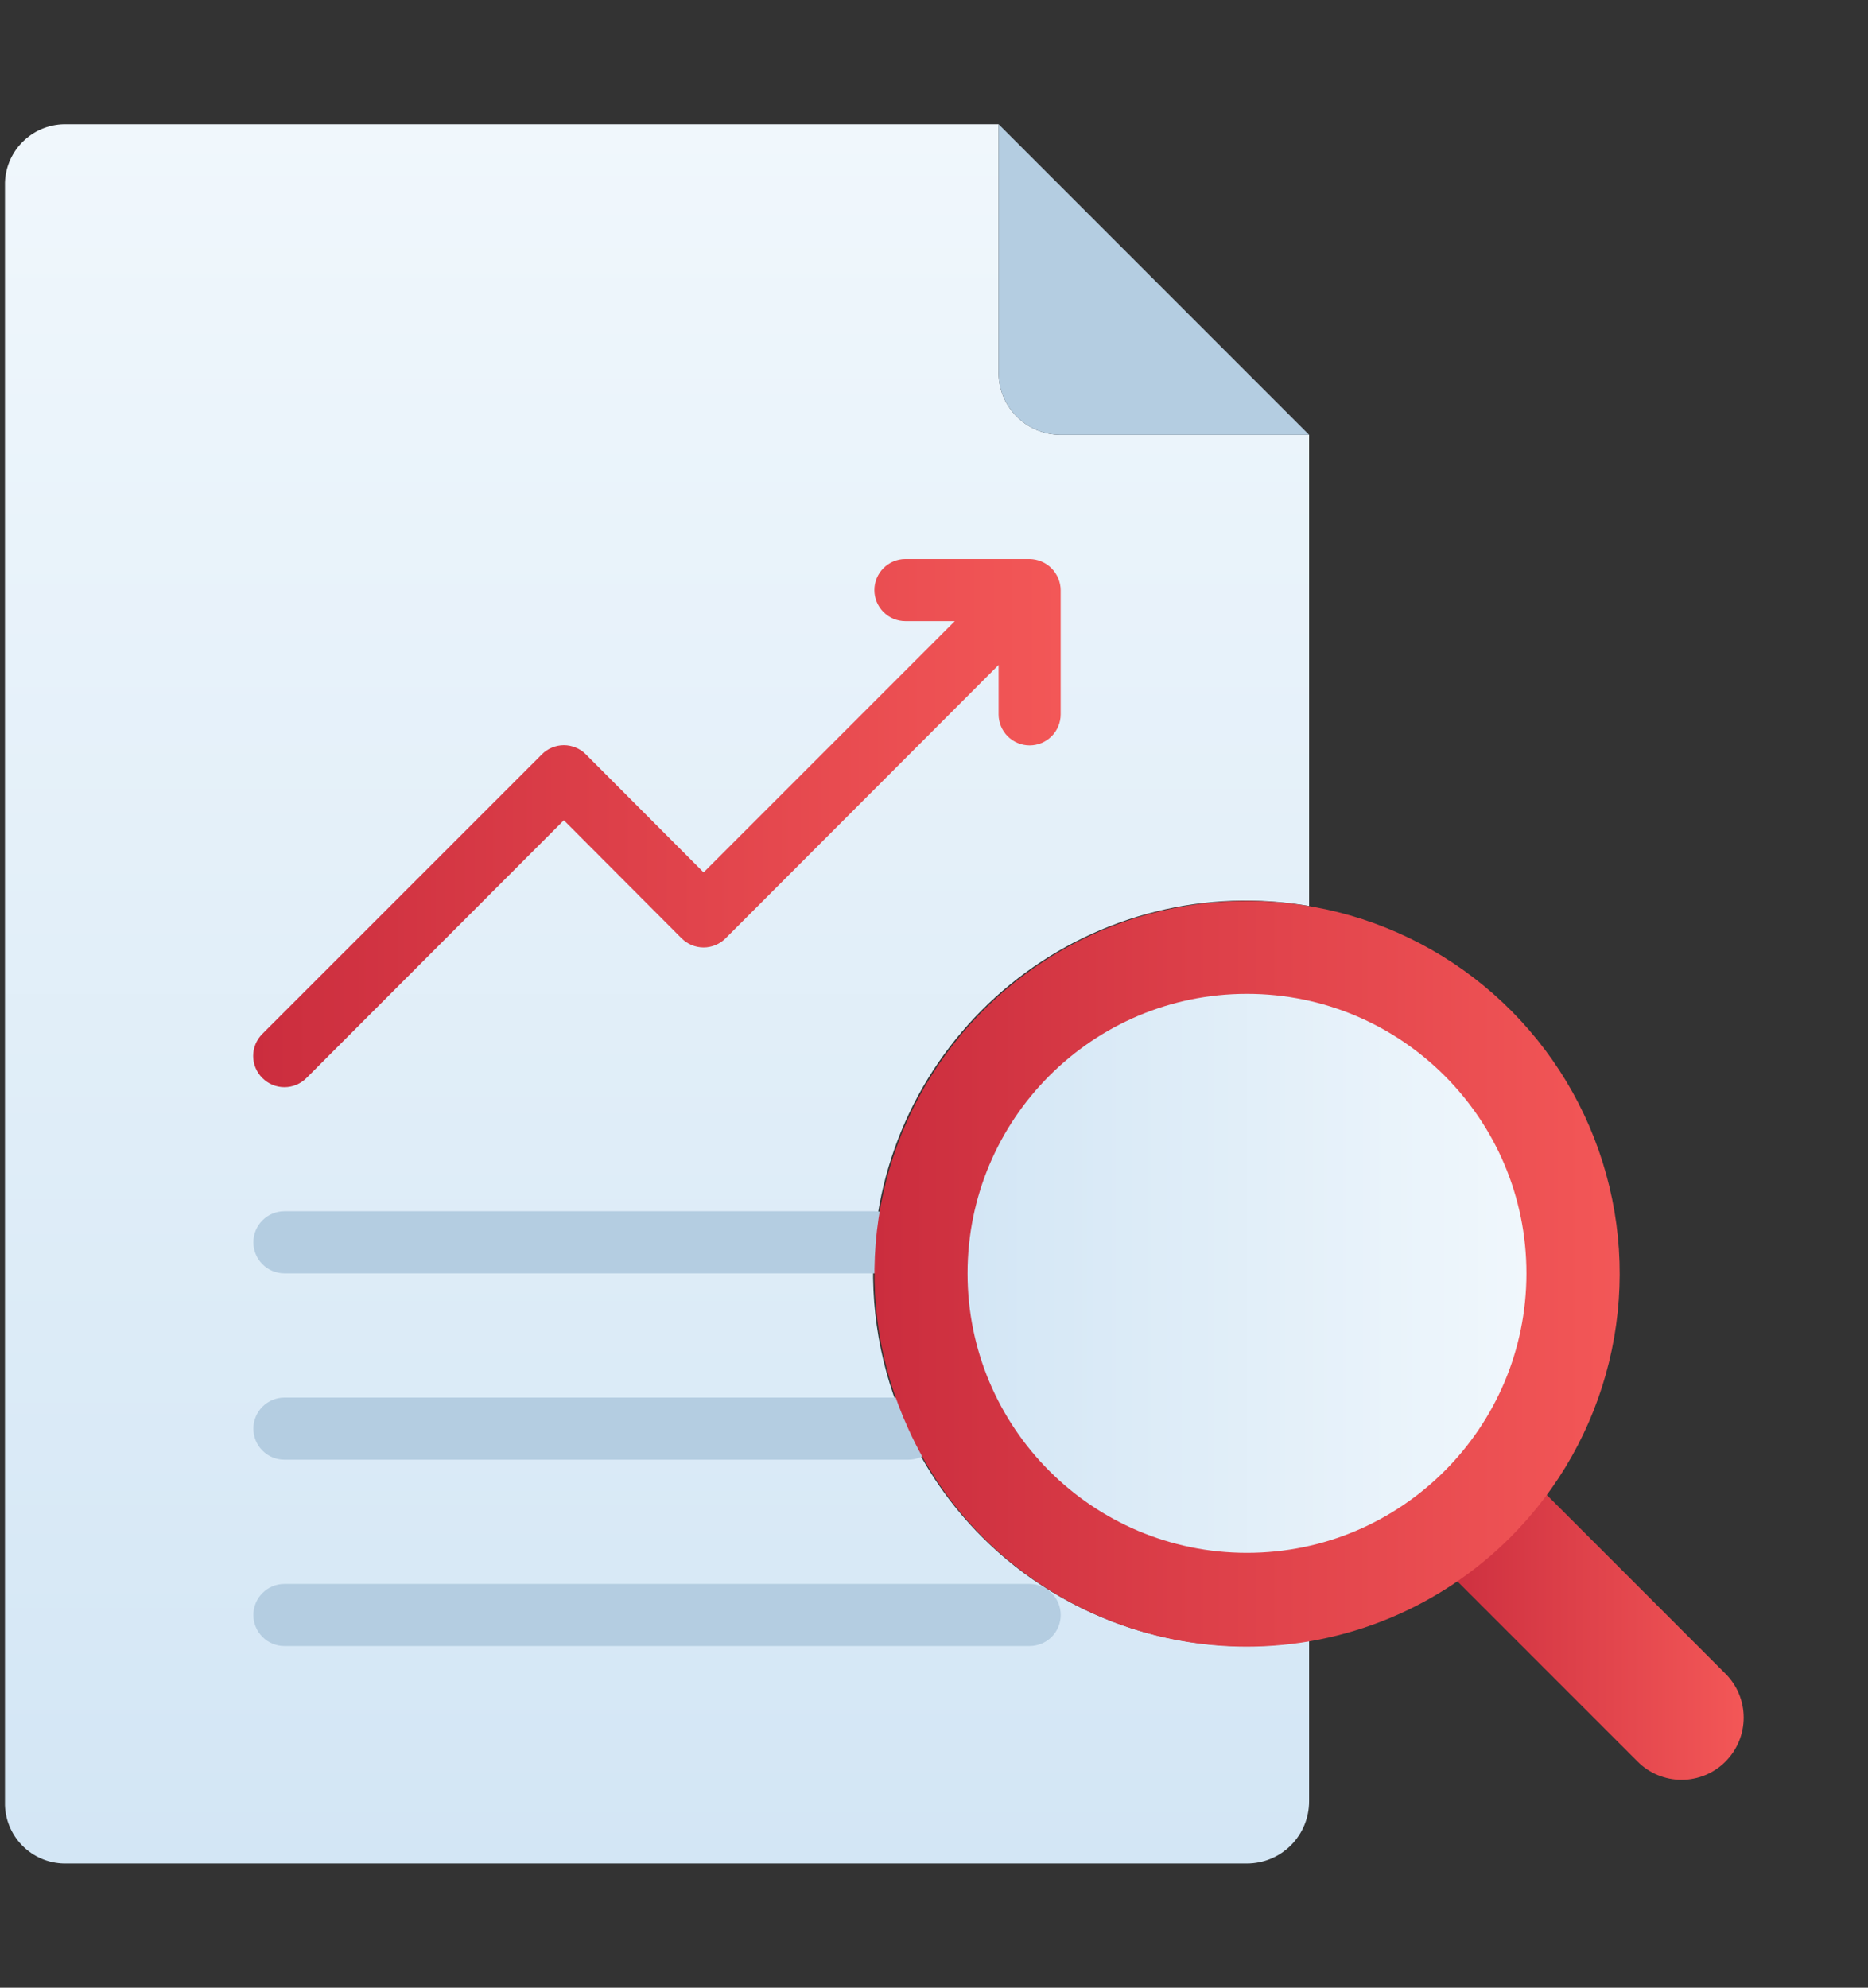
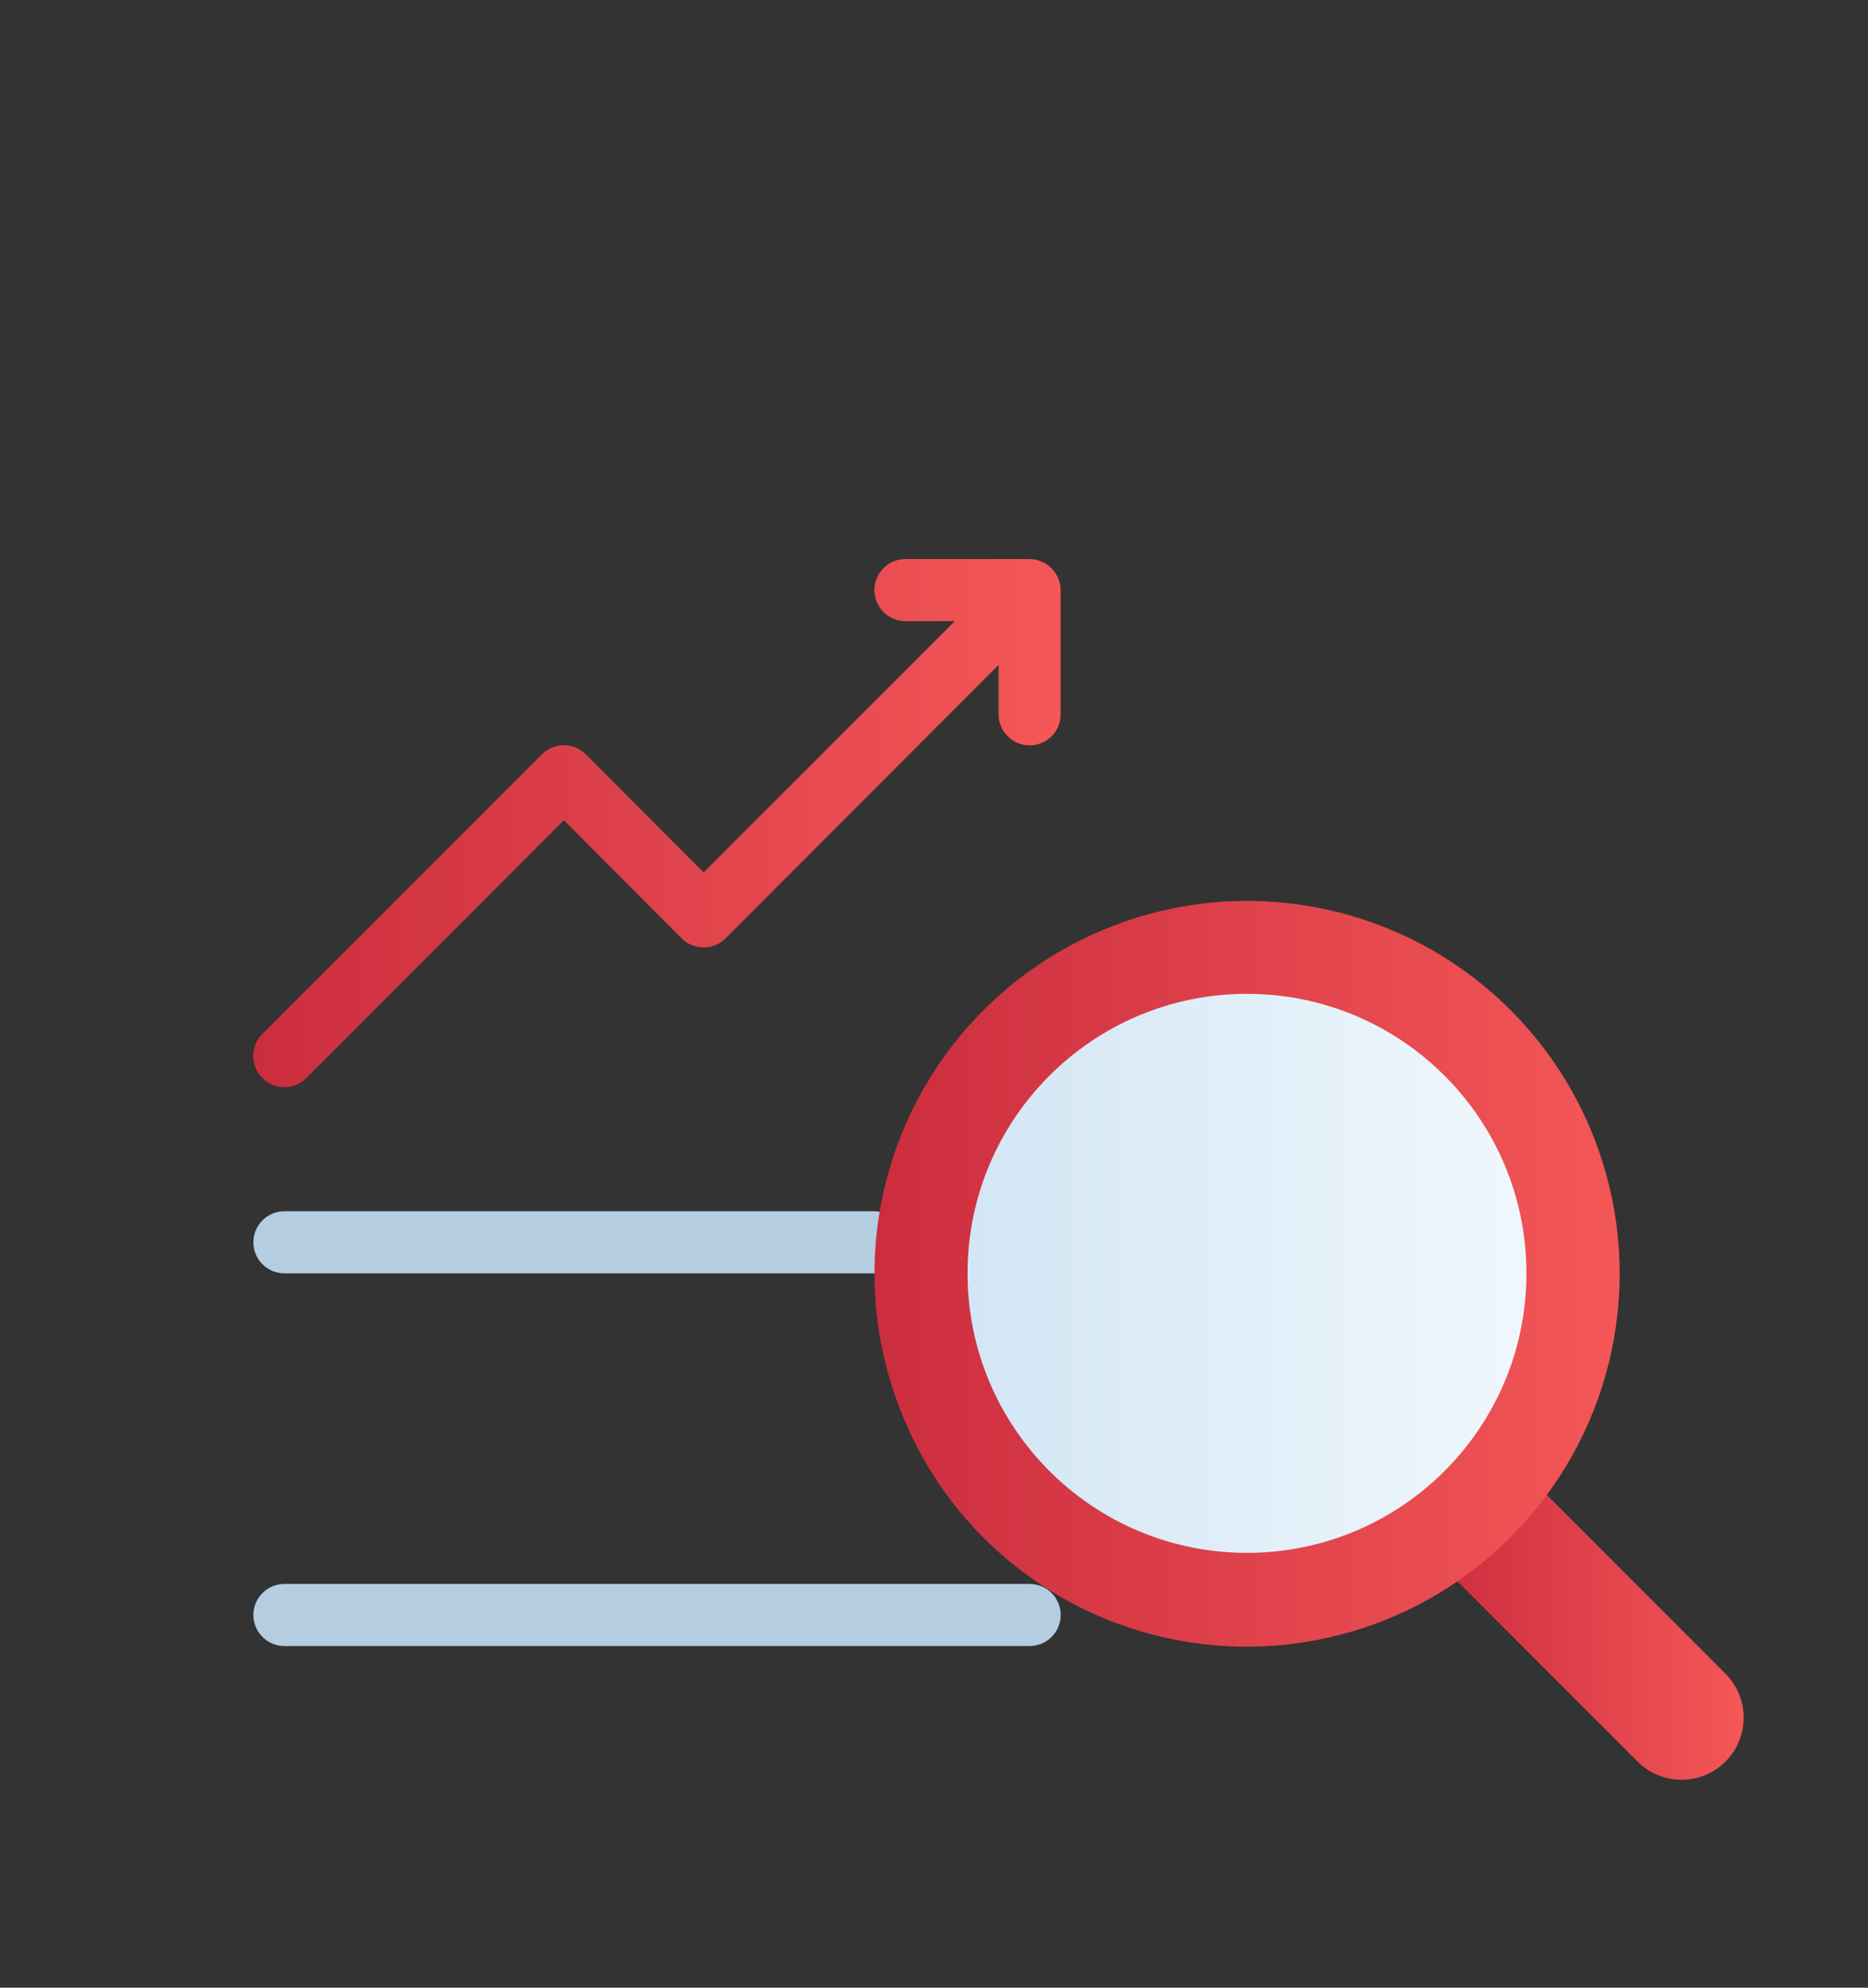
<svg xmlns="http://www.w3.org/2000/svg" width="47" height="50" viewBox="0 0 47 50" fill="none">
  <rect x="0" y="0" width="47" height="50" fill="#333333" stroke="none" />
  <g clip-path="url(#clip0_1392_4507)">
-     <path d="M22 31.251C21.866 32.858 22.148 34.472 22.82 35.938C23.281 36.953 23.922 37.877 24.711 38.665C25.773 39.727 27.075 40.518 28.506 40.972C29.938 41.426 31.457 41.53 32.938 41.274V45.313C32.938 45.728 32.773 46.125 32.48 46.418C32.187 46.711 31.789 46.876 31.375 46.876H1.688C1.287 46.888 0.897 46.742 0.605 46.468C0.312 46.194 0.139 45.816 0.125 45.415V4.587C0.139 4.186 0.312 3.807 0.605 3.534C0.897 3.26 1.287 3.113 1.688 3.126H25.125V9.321C25.118 9.531 25.153 9.74 25.228 9.936C25.303 10.132 25.417 10.31 25.563 10.461C25.709 10.612 25.883 10.732 26.077 10.814C26.27 10.896 26.478 10.938 26.688 10.938H32.938V22.79C31.656 22.569 30.342 22.616 29.08 22.93C27.818 23.244 26.635 23.817 25.607 24.613C24.578 25.409 23.726 26.41 23.105 27.552C22.484 28.695 22.108 29.955 22 31.251Z" fill="url(#paint0_linear_1392_4507)" />
-     <path d="M32.938 10.938H26.688C26.478 10.938 26.27 10.896 26.077 10.814C25.883 10.732 25.709 10.612 25.563 10.461C25.417 10.31 25.303 10.131 25.228 9.935C25.153 9.739 25.118 9.53 25.125 9.32V3.125L32.938 10.938Z" fill="#B4CDE1" />
    <path d="M22 32.031H7.156C6.949 32.031 6.75 31.949 6.604 31.802C6.457 31.656 6.375 31.457 6.375 31.25C6.375 31.043 6.457 30.844 6.604 30.698C6.75 30.551 6.949 30.469 7.156 30.469H22C22.207 30.469 22.406 30.551 22.552 30.698C22.699 30.844 22.781 31.043 22.781 31.25C22.781 31.457 22.699 31.656 22.552 31.802C22.406 31.949 22.207 32.031 22 32.031Z" fill="#B4CDE1" />
-     <path d="M22.852 36.719H7.156C6.949 36.719 6.75 36.636 6.604 36.49C6.457 36.343 6.375 36.145 6.375 35.938C6.375 35.73 6.457 35.532 6.604 35.385C6.75 35.239 6.949 35.156 7.156 35.156H22.852C23.059 35.156 23.258 35.239 23.404 35.385C23.55 35.532 23.633 35.73 23.633 35.938C23.633 36.145 23.55 36.343 23.404 36.49C23.258 36.636 23.059 36.719 22.852 36.719Z" fill="#B4CDE1" />
    <path d="M25.906 41.406H7.156C6.949 41.406 6.75 41.324 6.604 41.177C6.457 41.031 6.375 40.832 6.375 40.625C6.375 40.418 6.457 40.219 6.604 40.073C6.75 39.926 6.949 39.844 7.156 39.844H25.906C26.113 39.844 26.312 39.926 26.459 40.073C26.605 40.219 26.688 40.418 26.688 40.625C26.688 40.832 26.605 41.031 26.459 41.177C26.312 41.324 26.113 41.406 25.906 41.406Z" fill="#B4CDE1" />
    <path d="M43.414 44.312C43.269 44.458 43.097 44.573 42.907 44.652C42.717 44.73 42.514 44.771 42.309 44.771C42.103 44.771 41.9 44.73 41.71 44.652C41.521 44.573 41.348 44.458 41.203 44.312L36 39.109L38.211 36.898L43.414 42.102C43.559 42.247 43.675 42.419 43.753 42.609C43.832 42.798 43.872 43.002 43.872 43.207C43.872 43.412 43.832 43.616 43.753 43.805C43.675 43.995 43.559 44.167 43.414 44.312Z" fill="url(#paint1_linear_1392_4507)" />
    <path d="M38.008 38.664C37.137 39.538 36.102 40.232 34.963 40.705C33.823 41.178 32.601 41.422 31.367 41.422C30.134 41.422 28.912 41.178 27.772 40.705C26.633 40.232 25.598 39.538 24.727 38.664C23.943 37.875 23.308 36.952 22.852 35.938C22.14 34.381 21.867 32.659 22.064 30.958C22.261 29.257 22.92 27.643 23.97 26.29C25.019 24.938 26.419 23.898 28.018 23.285C29.616 22.671 31.352 22.507 33.037 22.81C34.722 23.113 36.292 23.872 37.576 25.004C38.86 26.136 39.81 27.598 40.322 29.232C40.835 30.866 40.89 32.608 40.482 34.271C40.074 35.934 39.218 37.453 38.008 38.664Z" fill="url(#paint2_linear_1392_4507)" />
    <path d="M31.375 39.062C35.258 39.062 38.406 35.914 38.406 32.031C38.406 28.148 35.258 25 31.375 25C27.492 25 24.344 28.148 24.344 32.031C24.344 35.914 27.492 39.062 31.375 39.062Z" fill="url(#paint3_linear_1392_4507)" />
    <path d="M26.625 14.547C26.545 14.356 26.394 14.204 26.203 14.125C26.109 14.085 26.008 14.064 25.906 14.062H22.781C22.574 14.062 22.375 14.145 22.229 14.291C22.082 14.438 22 14.636 22 14.844C22 15.051 22.082 15.25 22.229 15.396C22.375 15.543 22.574 15.625 22.781 15.625H24.023L17.703 21.945L14.742 18.977C14.669 18.903 14.583 18.845 14.488 18.806C14.392 18.766 14.29 18.745 14.187 18.745C14.084 18.745 13.982 18.766 13.887 18.806C13.791 18.845 13.705 18.903 13.633 18.977L6.601 26.008C6.528 26.08 6.47 26.167 6.43 26.262C6.391 26.357 6.37 26.459 6.37 26.562C6.37 26.666 6.391 26.768 6.43 26.863C6.47 26.958 6.528 27.045 6.601 27.117C6.674 27.19 6.76 27.248 6.855 27.288C6.951 27.328 7.053 27.348 7.156 27.348C7.259 27.348 7.361 27.328 7.456 27.288C7.552 27.248 7.638 27.19 7.711 27.117L14.187 20.633L17.148 23.602C17.221 23.675 17.307 23.733 17.402 23.773C17.497 23.812 17.6 23.833 17.703 23.833C17.806 23.833 17.908 23.812 18.003 23.773C18.098 23.733 18.185 23.675 18.258 23.602L25.125 16.727V17.969C25.125 18.176 25.207 18.375 25.354 18.521C25.5 18.668 25.699 18.75 25.906 18.75C26.113 18.75 26.312 18.668 26.458 18.521C26.605 18.375 26.687 18.176 26.687 17.969V14.844C26.686 14.742 26.665 14.641 26.625 14.547Z" fill="url(#paint4_linear_1392_4507)" />
  </g>
  <defs>
    <linearGradient id="paint0_linear_1392_4507" x1="16.531" y1="46.876" x2="16.531" y2="3.126" gradientUnits="userSpaceOnUse">
      <stop stop-color="#D3E6F5" />
      <stop offset="1" stop-color="#F0F7FC" />
    </linearGradient>
    <linearGradient id="paint1_linear_1392_4507" x1="36" y1="40.835" x2="43.872" y2="40.835" gradientUnits="userSpaceOnUse">
      <stop stop-color="#CB2D3E" />
      <stop offset="1" stop-color="#F35757" />
    </linearGradient>
    <linearGradient id="paint2_linear_1392_4507" x1="22.002" y1="32.042" x2="40.752" y2="32.042" gradientUnits="userSpaceOnUse">
      <stop stop-color="#CB2D3E" />
      <stop offset="1" stop-color="#F35757" />
    </linearGradient>
    <linearGradient id="paint3_linear_1392_4507" x1="24.344" y1="32.031" x2="38.406" y2="32.031" gradientUnits="userSpaceOnUse">
      <stop stop-color="#D3E6F5" />
      <stop offset="1" stop-color="#F0F7FC" />
    </linearGradient>
    <linearGradient id="paint4_linear_1392_4507" x1="6.37" y1="20.705" x2="26.687" y2="20.705" gradientUnits="userSpaceOnUse">
      <stop stop-color="#CB2D3E" />
      <stop offset="1" stop-color="#F35757" />
    </linearGradient>
    <clipPath id="clip0_1392_4507">
      <rect width="47" height="50" fill="white" />
    </clipPath>
  </defs>
</svg>